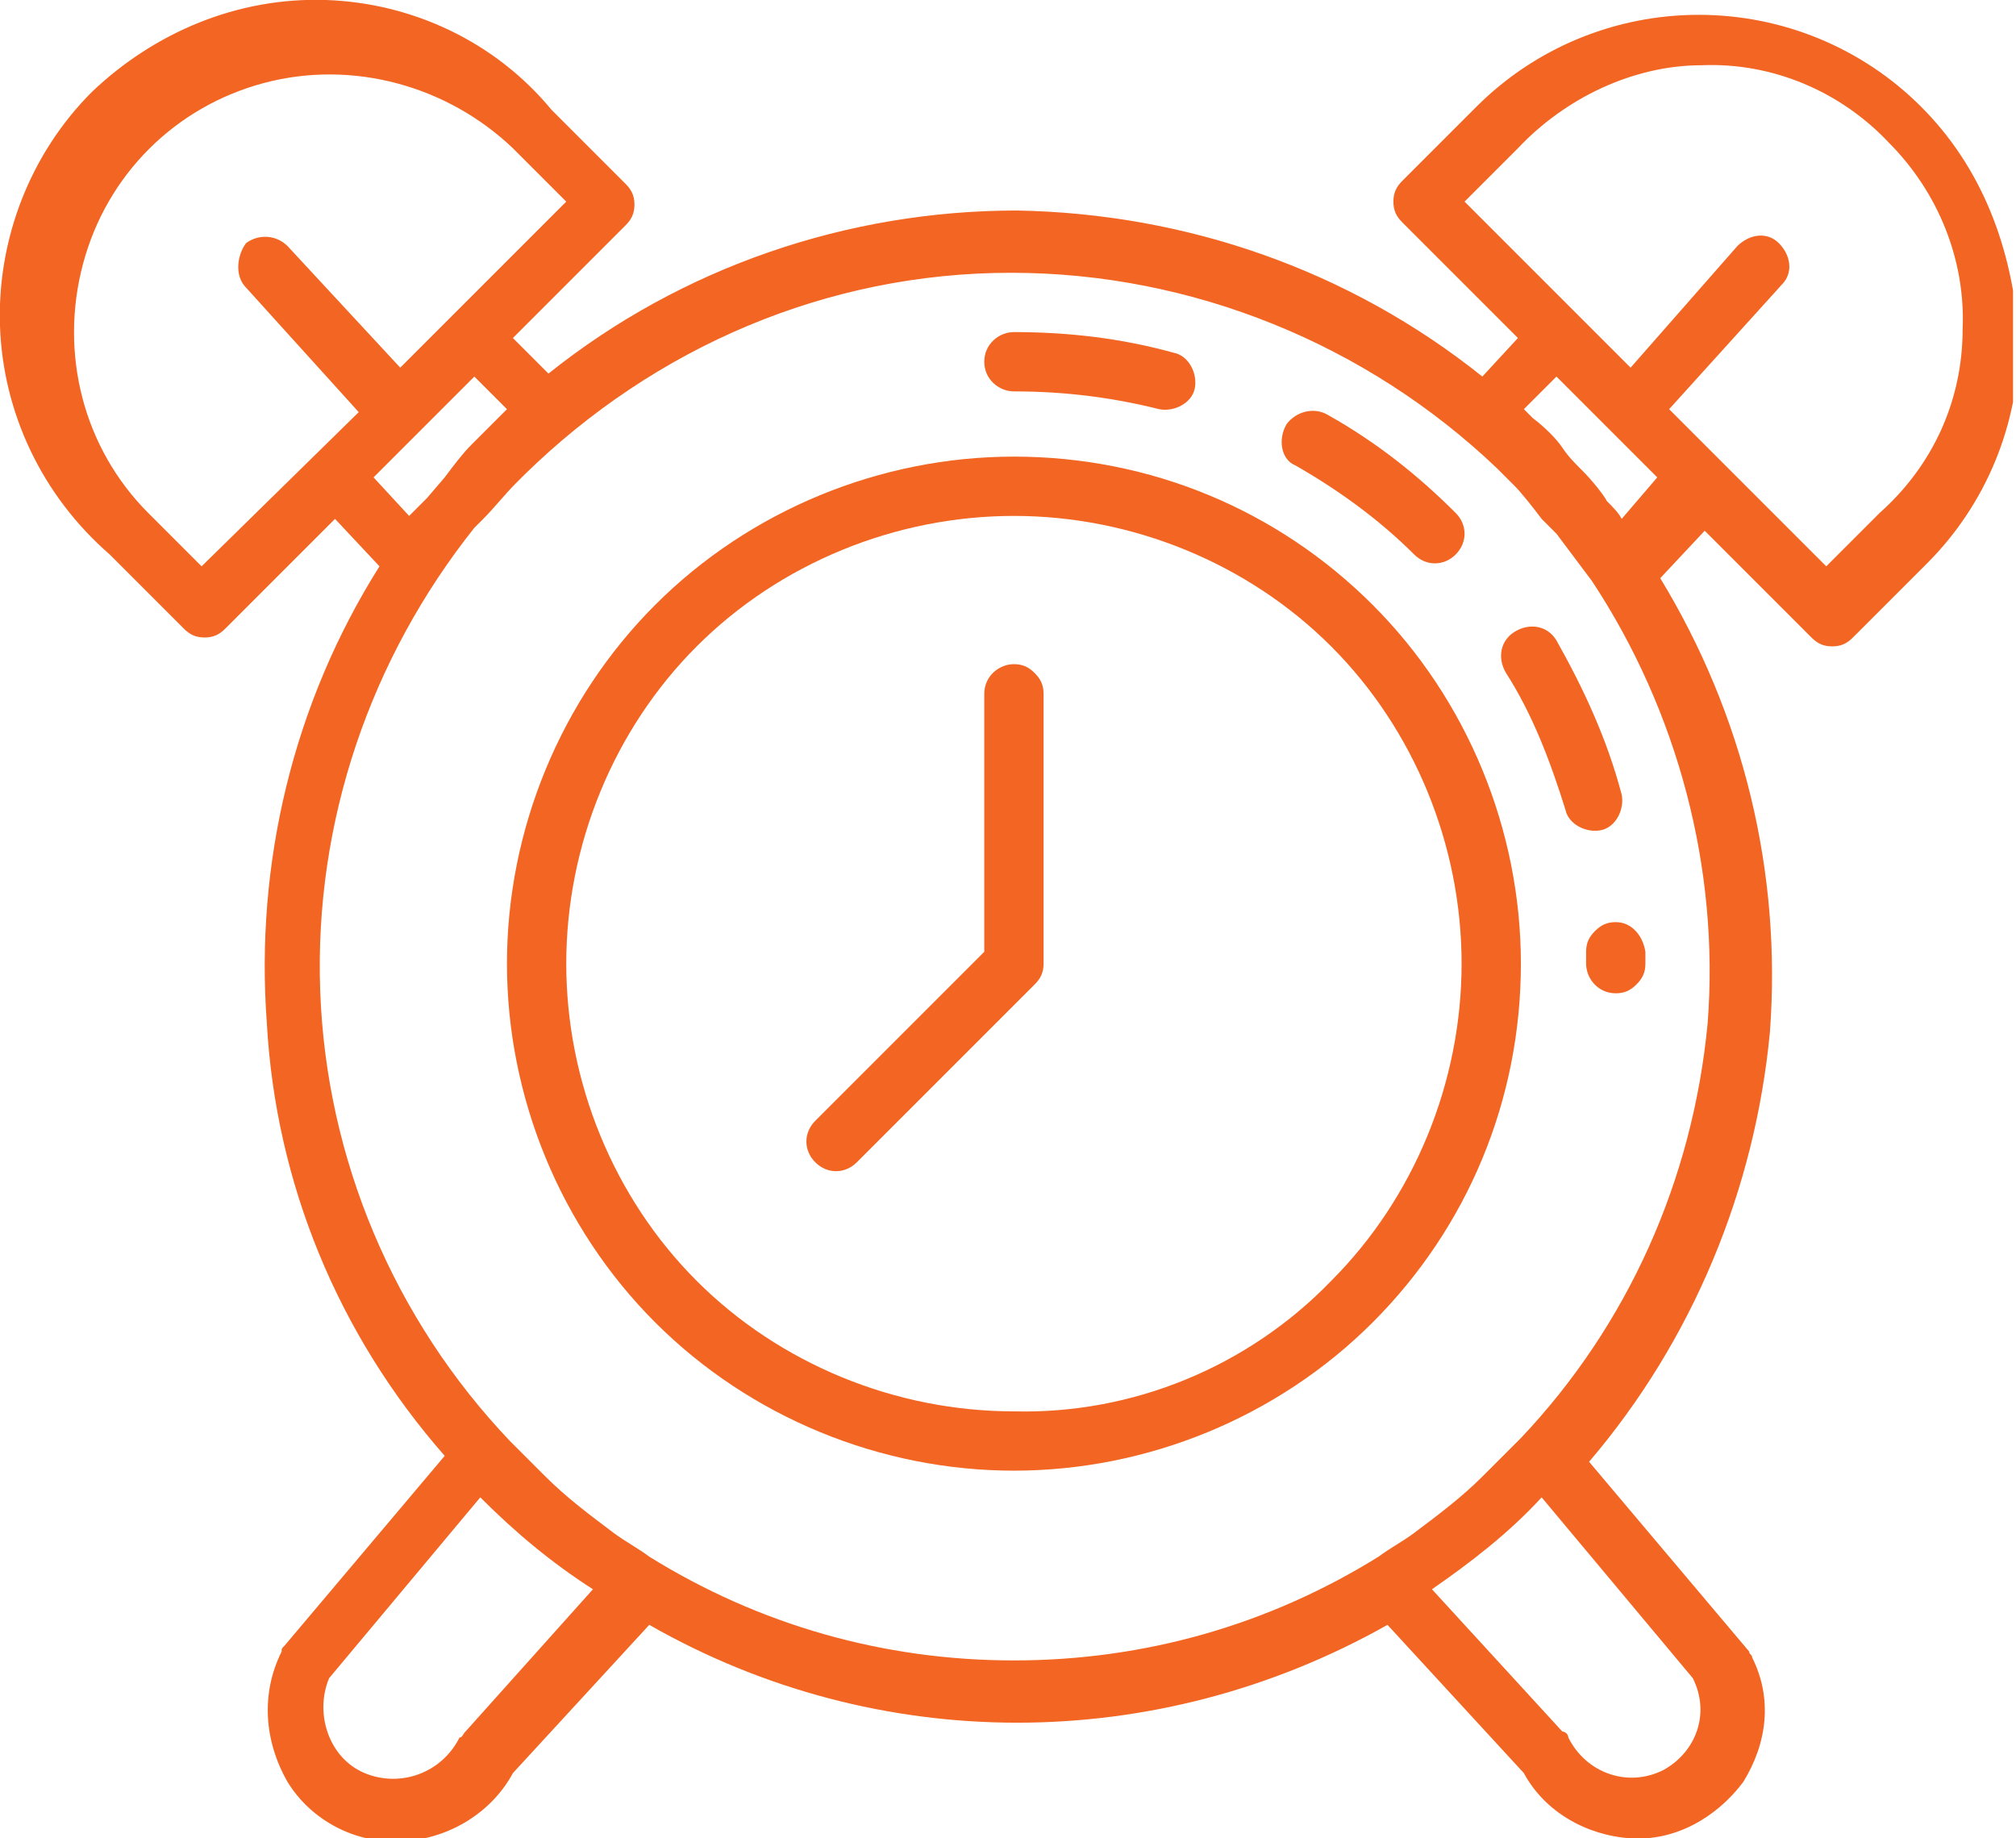
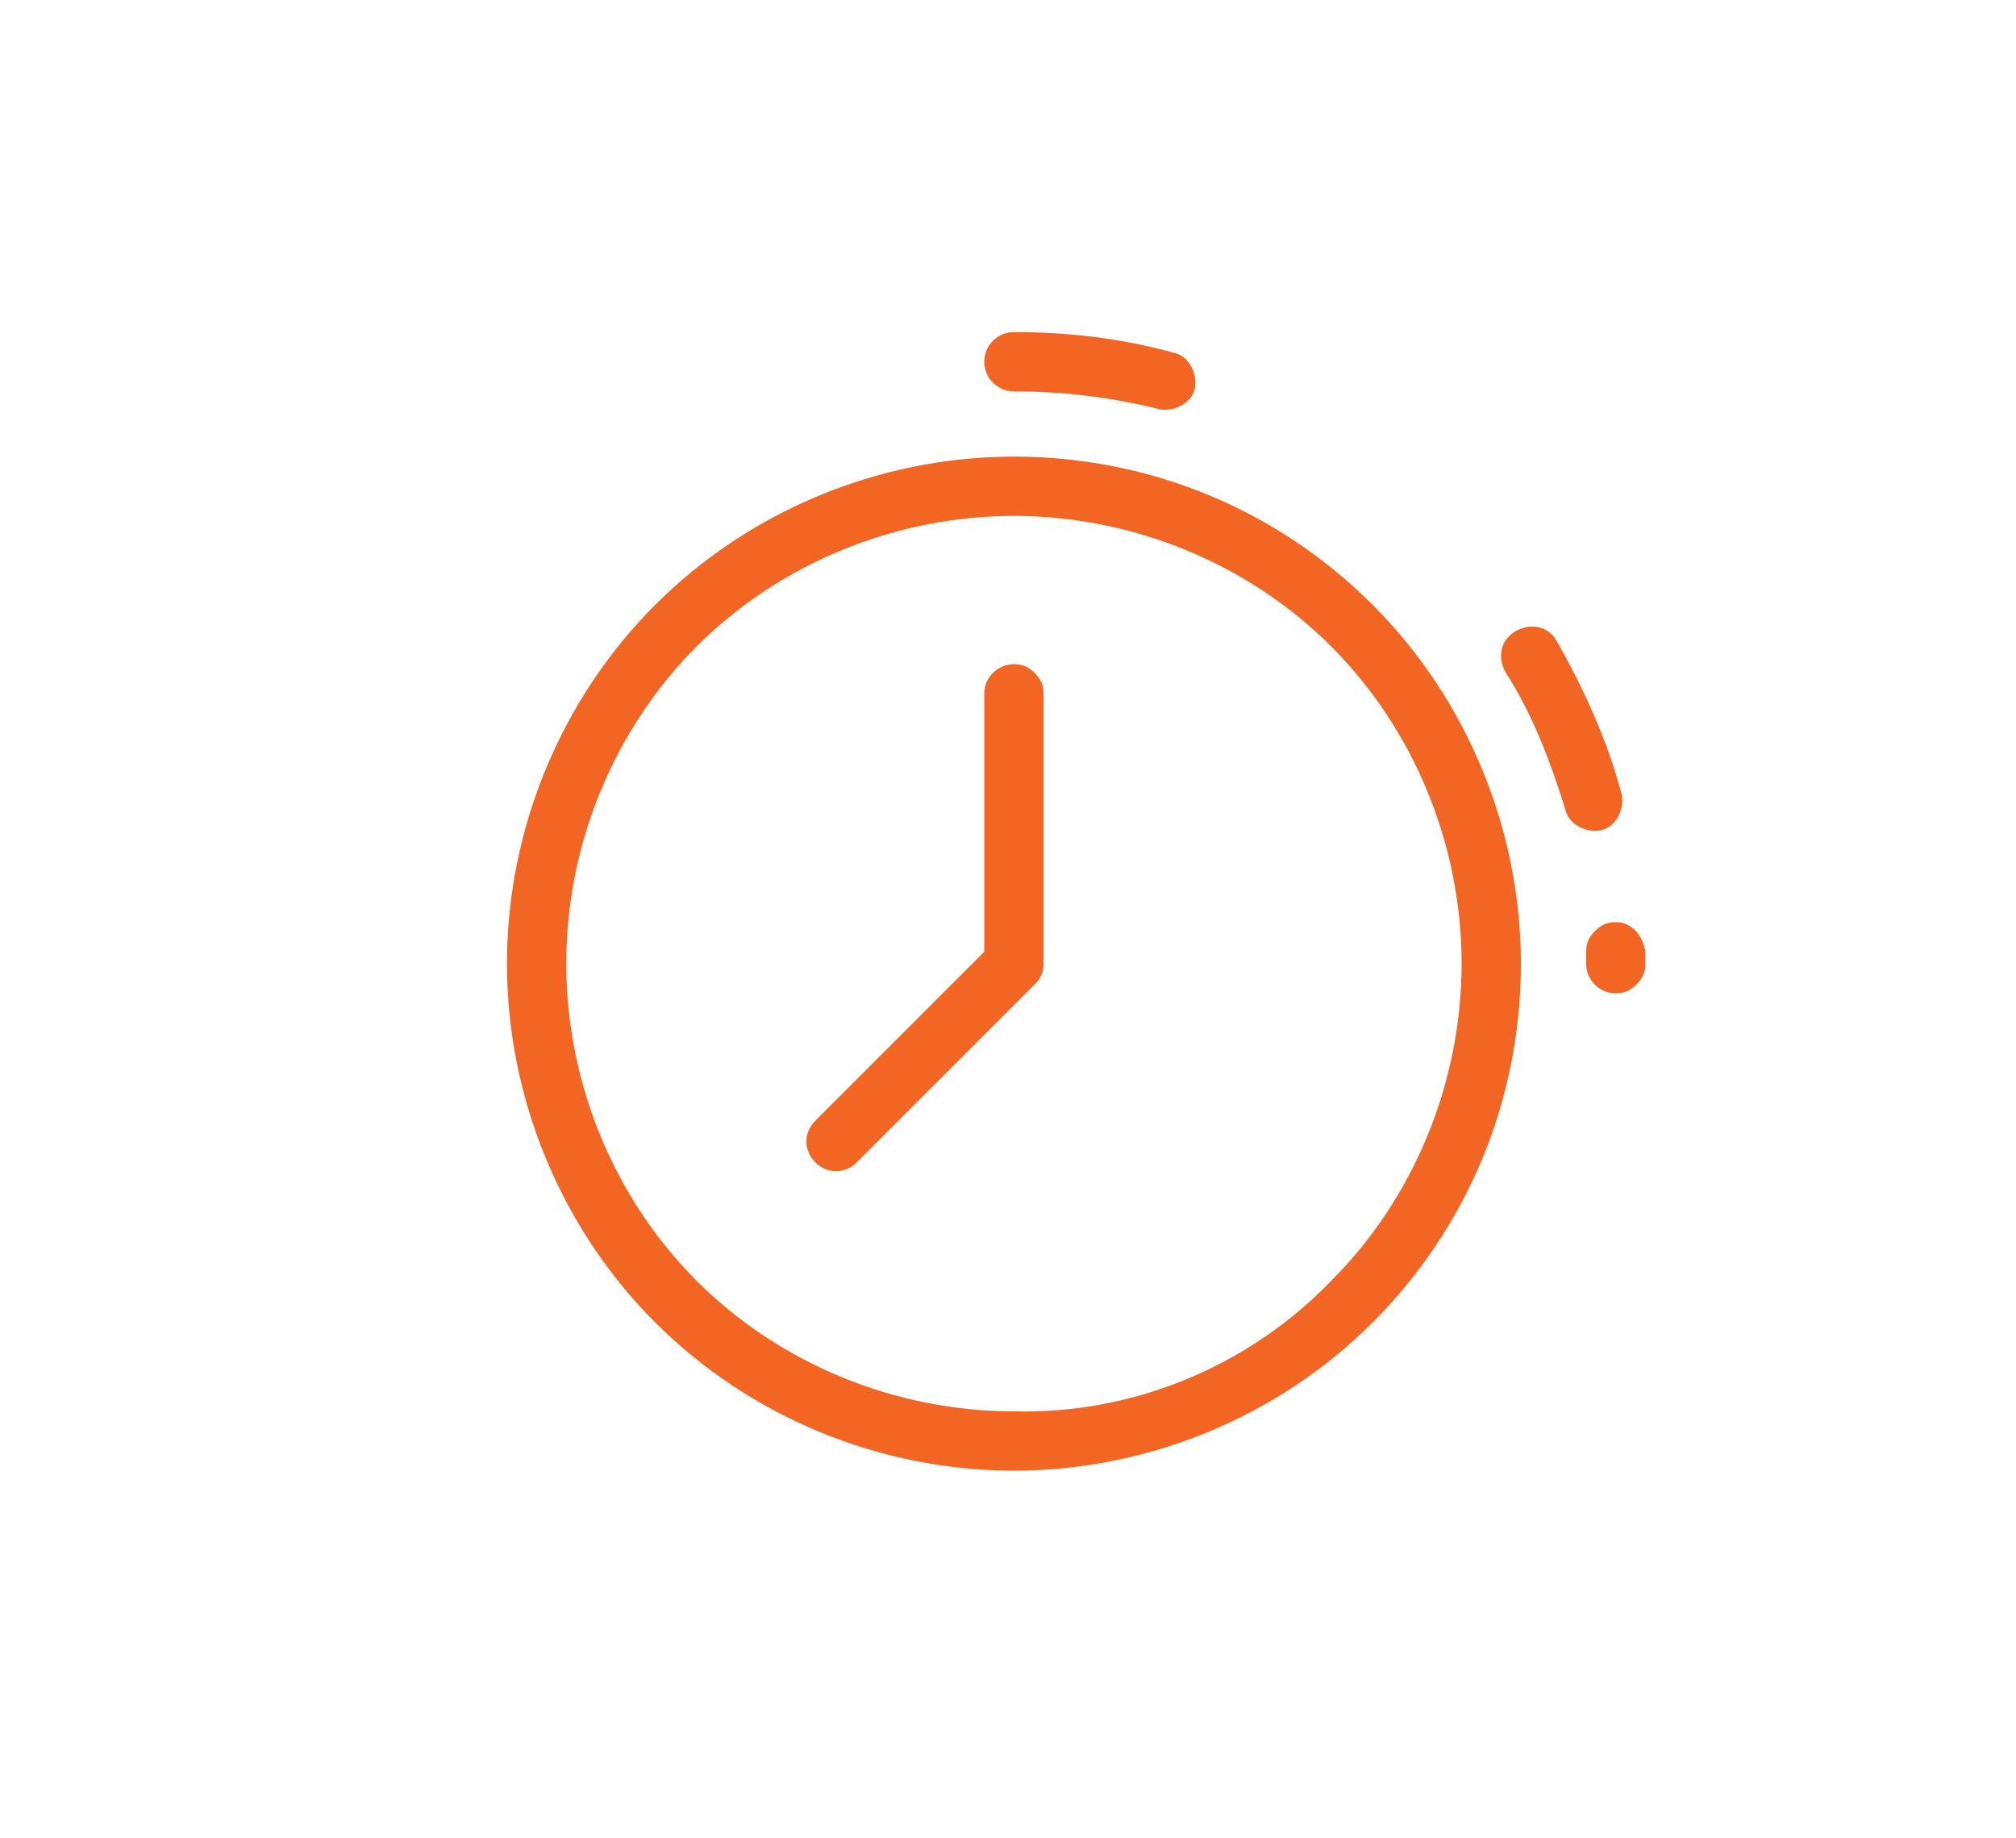
<svg xmlns="http://www.w3.org/2000/svg" xmlns:xlink="http://www.w3.org/1999/xlink" version="1.1" id="Layer_1" x="0px" y="0px" viewBox="0 0 68 62" style="enable-background:new 0 0 68 62;" xml:space="preserve">
  <style type="text/css">
	.st0{clip-path:url(#SVGID_2_);}
	.st1{fill:#F26522;}
</style>
  <g>
    <g>
      <defs>
        <rect id="SVGID_1_" width="67.9" height="62" />
      </defs>
      <clipPath id="SVGID_2_">
        <use xlink:href="#SVGID_1_" style="overflow:visible;" />
      </clipPath>
      <g class="st0">
-         <path class="st1" d="M43.7,15.7c1.4,0.8,2.8,1.8,4,3c0.4,0.4,1,0.4,1.4,0s0.4-1,0-1.4c-1.3-1.3-2.7-2.4-4.3-3.3     c-0.5-0.3-1.1-0.1-1.4,0.3C43.1,14.8,43.2,15.5,43.7,15.7z" />
        <path class="st1" d="M34.2,13.2c1.7,0,3.3,0.2,4.9,0.6c0.5,0.1,1.1-0.2,1.2-0.7c0.1-0.5-0.2-1.1-0.7-1.2     c-1.8-0.5-3.6-0.7-5.4-0.7c-0.5,0-1,0.4-1,1C33.2,12.8,33.7,13.2,34.2,13.2L34.2,13.2z" />
        <path class="st1" d="M52.5,21.6c-0.3-0.5-0.9-0.6-1.4-0.3c-0.5,0.3-0.6,0.9-0.3,1.4c0.9,1.4,1.5,3,2,4.6c0.1,0.5,0.7,0.8,1.2,0.7     c0.5-0.1,0.8-0.7,0.7-1.2C54.2,24.9,53.4,23.2,52.5,21.6z" />
        <path class="st1" d="M54.5,31.1c-0.3,0-0.5,0.1-0.7,0.3c-0.2,0.2-0.3,0.4-0.3,0.7v0.4c0,0.5,0.4,1,1,1c0.3,0,0.5-0.1,0.7-0.3     s0.3-0.4,0.3-0.7v-0.4C55.4,31.5,55,31.1,54.5,31.1L54.5,31.1z" />
        <path class="st1" d="M34.2,15.4c-4.5,0-8.9,1.8-12.1,5s-5,7.6-5,12.1s1.8,8.9,5,12.1c3.2,3.2,7.6,5,12.1,5s8.9-1.8,12.1-5     c3.2-3.2,5-7.5,5-12.1c0-4.5-1.8-8.9-5-12.1C43.1,17.2,38.8,15.4,34.2,15.4z M34.2,47.6c-4,0-7.9-1.6-10.7-4.4s-4.4-6.7-4.4-10.7     s1.6-7.9,4.4-10.7s6.7-4.4,10.7-4.4s7.9,1.6,10.7,4.4s4.4,6.7,4.4,10.7s-1.6,7.9-4.4,10.7C42.1,46.1,38.2,47.7,34.2,47.6     L34.2,47.6z" />
        <path class="st1" d="M34.2,22.4c-0.5,0-1,0.4-1,1v8.7l-5.7,5.7c-0.4,0.4-0.4,1,0,1.4s1,0.4,1.4,0l6-6c0.2-0.2,0.3-0.4,0.3-0.7     v-9.1c0-0.3-0.1-0.5-0.3-0.7C34.7,22.5,34.5,22.4,34.2,22.4z" />
-         <path class="st1" d="M64.8,3.6c-2-2-4.7-3.1-7.5-3.1s-5.5,1.1-7.5,3.1l-2.5,2.5C47.1,6.3,47,6.5,47,6.8c0,0.3,0.1,0.5,0.3,0.7     l3.9,3.9L50,12.7c-4.5-3.6-10-5.5-15.7-5.6C28.6,7.1,23,9,18.5,12.6l-1.2-1.2l3.8-3.8c0.2-0.2,0.3-0.4,0.3-0.7     c0-0.3-0.1-0.5-0.3-0.7l-2.5-2.5C16.7,1.4,13.9,0.1,11,0C8-0.1,5.2,1.1,3.1,3.1C1,5.2-0.1,8.1,0,11s1.4,5.7,3.7,7.7l2.5,2.5     c0.2,0.2,0.4,0.3,0.7,0.3c0.3,0,0.5-0.1,0.7-0.3l3.7-3.7l1.5,1.6c-2.9,4.6-4.2,10-3.8,15.4c0.3,5.4,2.4,10.5,6,14.6l-5.4,6.4     c-0.1,0.1-0.1,0.1-0.1,0.2c-0.7,1.4-0.6,3,0.2,4.4c0.8,1.3,2.3,2.1,3.9,2s3-1,3.7-2.3l4.6-5c7.7,4.4,17.1,4.4,24.9,0l4.6,5     c0.7,1.3,2.1,2.1,3.6,2.2c1.5,0.1,2.9-0.7,3.8-1.9c0.8-1.3,1-2.8,0.3-4.2c0-0.1-0.1-0.1-0.1-0.2l-5.4-6.4     c3.5-4.1,5.6-9.2,6.1-14.5c0.4-5.4-0.9-10.7-3.7-15.3l1.5-1.6l3.6,3.6c0.2,0.2,0.4,0.3,0.7,0.3s0.5-0.1,0.7-0.3L65,19     c2-2,3.1-4.7,3.1-7.5C67.9,8.3,66.8,5.6,64.8,3.6L64.8,3.6z M6.8,19.1L5,17.3c-2.2-2.2-3-5.4-2.2-8.4s3.1-5.3,6.1-6.1     s6.2,0.1,8.4,2.2l1.8,1.8l-5.6,5.6L9.7,8.3c-0.4-0.4-1-0.4-1.4-0.1C8,8.6,7.9,9.3,8.3,9.7l3.8,4.2L6.8,19.1z M13.8,17.4l-1.2-1.3     l3.4-3.4l1.1,1.1c-0.1,0.1-0.3,0.3-0.4,0.4c-0.1,0.1-0.5,0.5-0.8,0.8s-0.6,0.7-0.9,1.1l-0.6,0.7C14.2,17,14,17.2,13.8,17.4     L13.8,17.4z M15.7,58.4c-0.1,0.1-0.1,0.2-0.2,0.2c-0.6,1.2-2,1.7-3.2,1.2s-1.7-2-1.2-3.2l5.1-6.1c1.2,1.2,2.4,2.2,3.8,3.1     L15.7,58.4z M56.1,59.7c-1.2,0.6-2.6,0.1-3.2-1.1c0-0.1-0.1-0.2-0.2-0.2l-4.4-4.8c1.3-0.9,2.6-1.9,3.7-3.1l5.1,6.1     C57.7,57.8,57.2,59.1,56.1,59.7z M51.3,48.5c-0.3,0.3-0.6,0.6-0.9,0.9L50,49.8c-0.7,0.7-1.5,1.3-2.3,1.9     c-0.4,0.3-0.8,0.5-1.2,0.8c-3.7,2.3-7.9,3.5-12.3,3.5s-8.6-1.2-12.3-3.5c-0.4-0.3-0.8-0.5-1.2-0.8c-0.8-0.6-1.6-1.2-2.3-1.9     l-0.3-0.3c-0.3-0.3-0.6-0.6-0.9-0.9c-3.9-4.1-6.2-9.5-6.4-15.2s1.7-11.2,5.2-15.6l0.3-0.3c0.4-0.4,0.7-0.8,1.1-1.2l0.3-0.3     c4.4-4.3,10.2-6.8,16.4-6.8c6.1,0,12,2.4,16.4,6.6c0.2,0.2,0.4,0.4,0.6,0.6c0.2,0.2,0.6,0.7,0.9,1.1l0.5,0.5     c0.3,0.4,0.6,0.8,0.9,1.2l0.3,0.4c2.9,4.4,4.3,9.7,3.9,14.9C57.1,39.8,54.9,44.7,51.3,48.5L51.3,48.5z M54.7,17.5     c-0.1-0.2-0.3-0.4-0.5-0.6c-0.1-0.2-0.5-0.7-0.8-1c-0.3-0.3-0.5-0.5-0.7-0.8s-0.6-0.7-1-1l-0.3-0.3l1.1-1.1l3.4,3.4L54.7,17.5z      M63.4,17.3l-1.8,1.8l-5.3-5.3l3.8-4.2c0.4-0.4,0.3-1-0.1-1.4c-0.4-0.4-1-0.3-1.4,0.1L55,12.4l-5.6-5.6L51.2,5     c1.6-1.7,3.9-2.8,6.2-2.8c2.4-0.1,4.7,0.9,6.3,2.6c1.7,1.7,2.6,4,2.5,6.3C66.2,13.5,65.2,15.7,63.4,17.3L63.4,17.3z" />
      </g>
    </g>
  </g>
</svg>